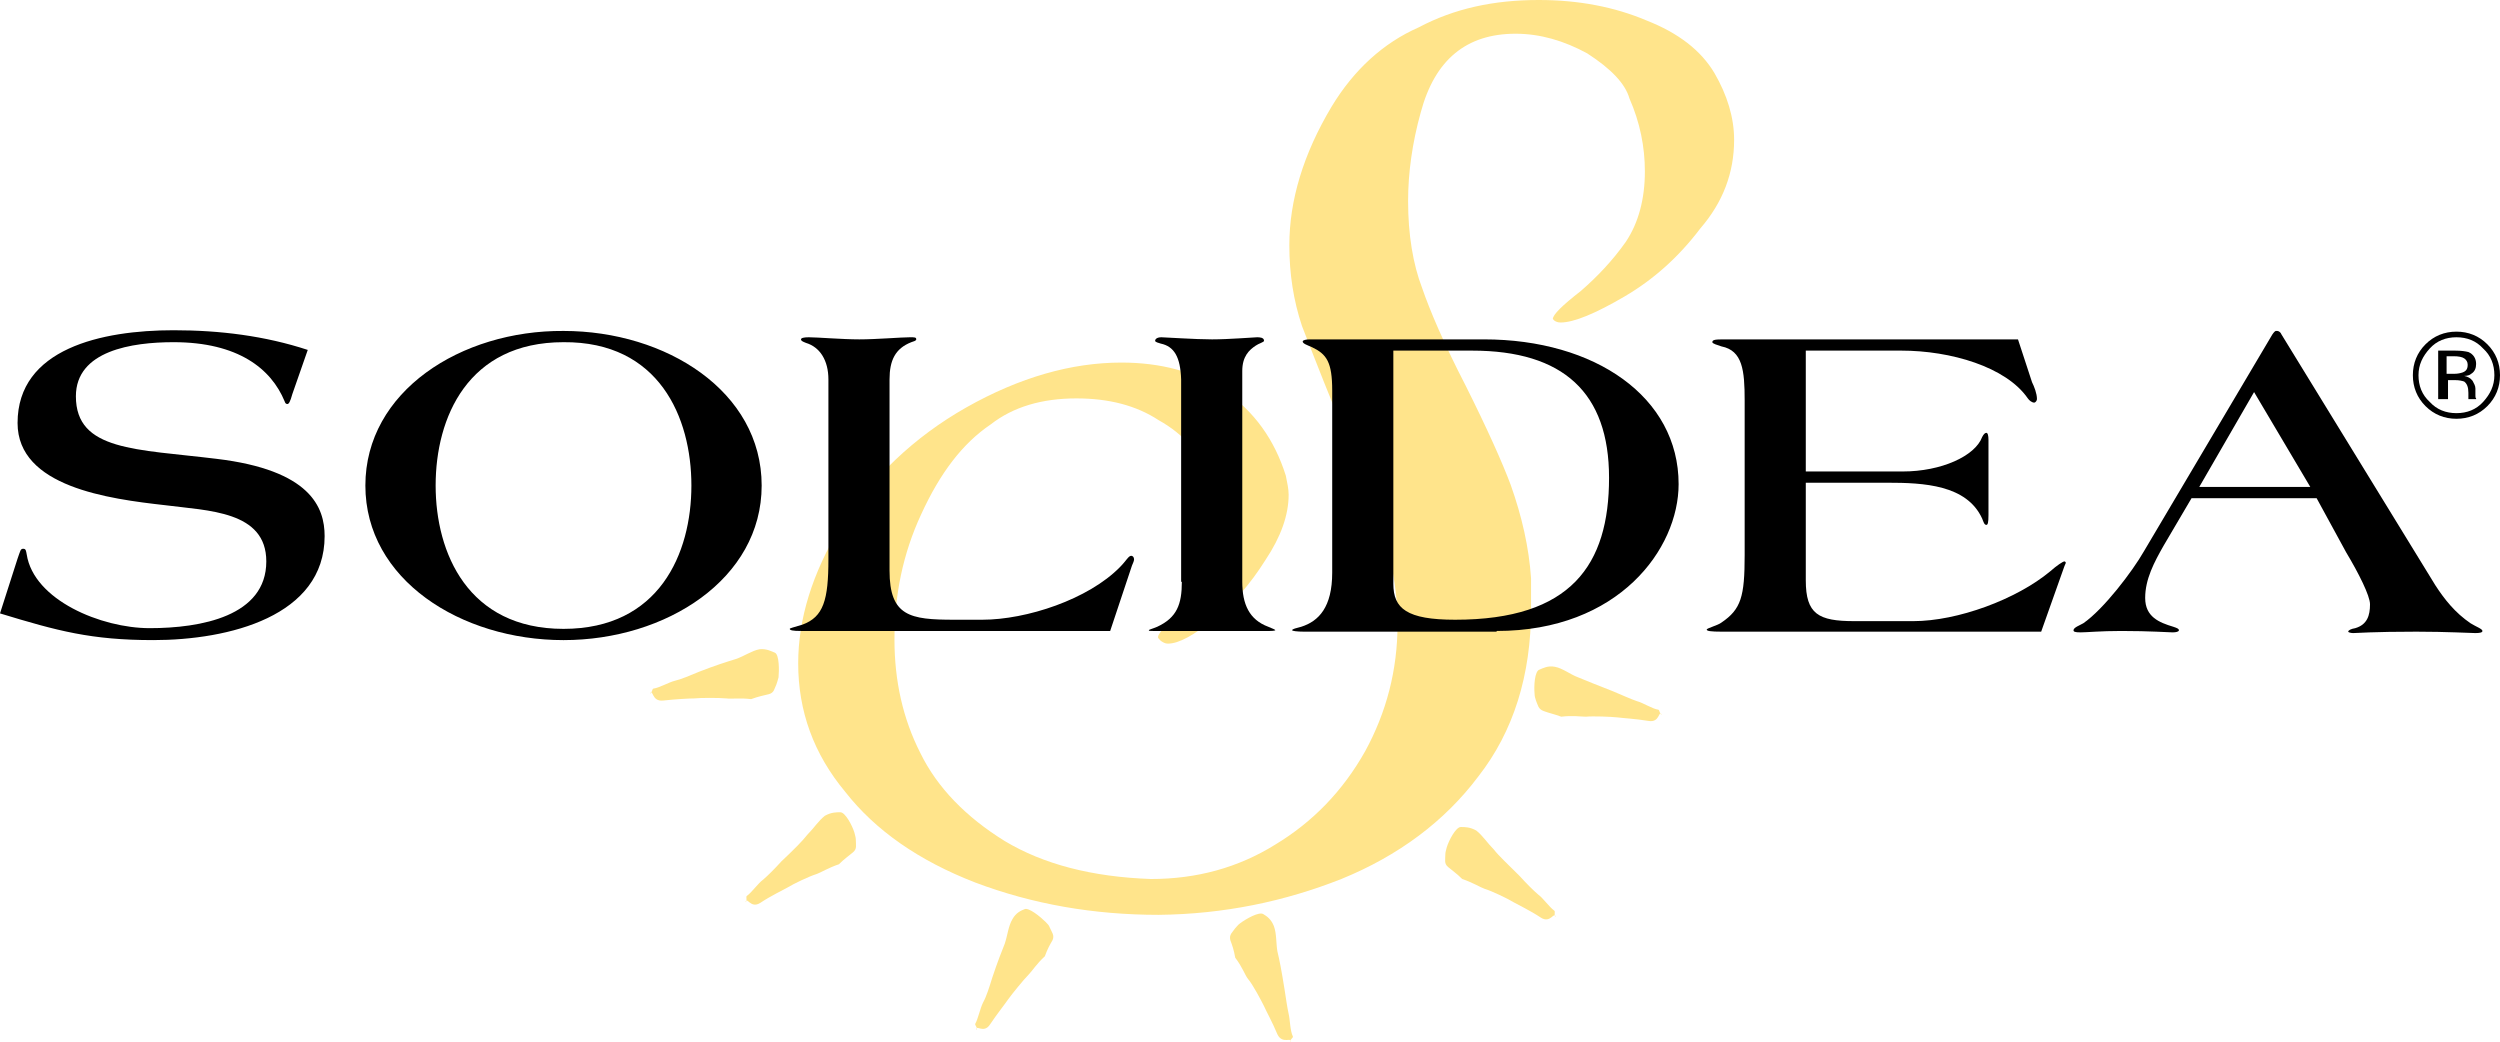
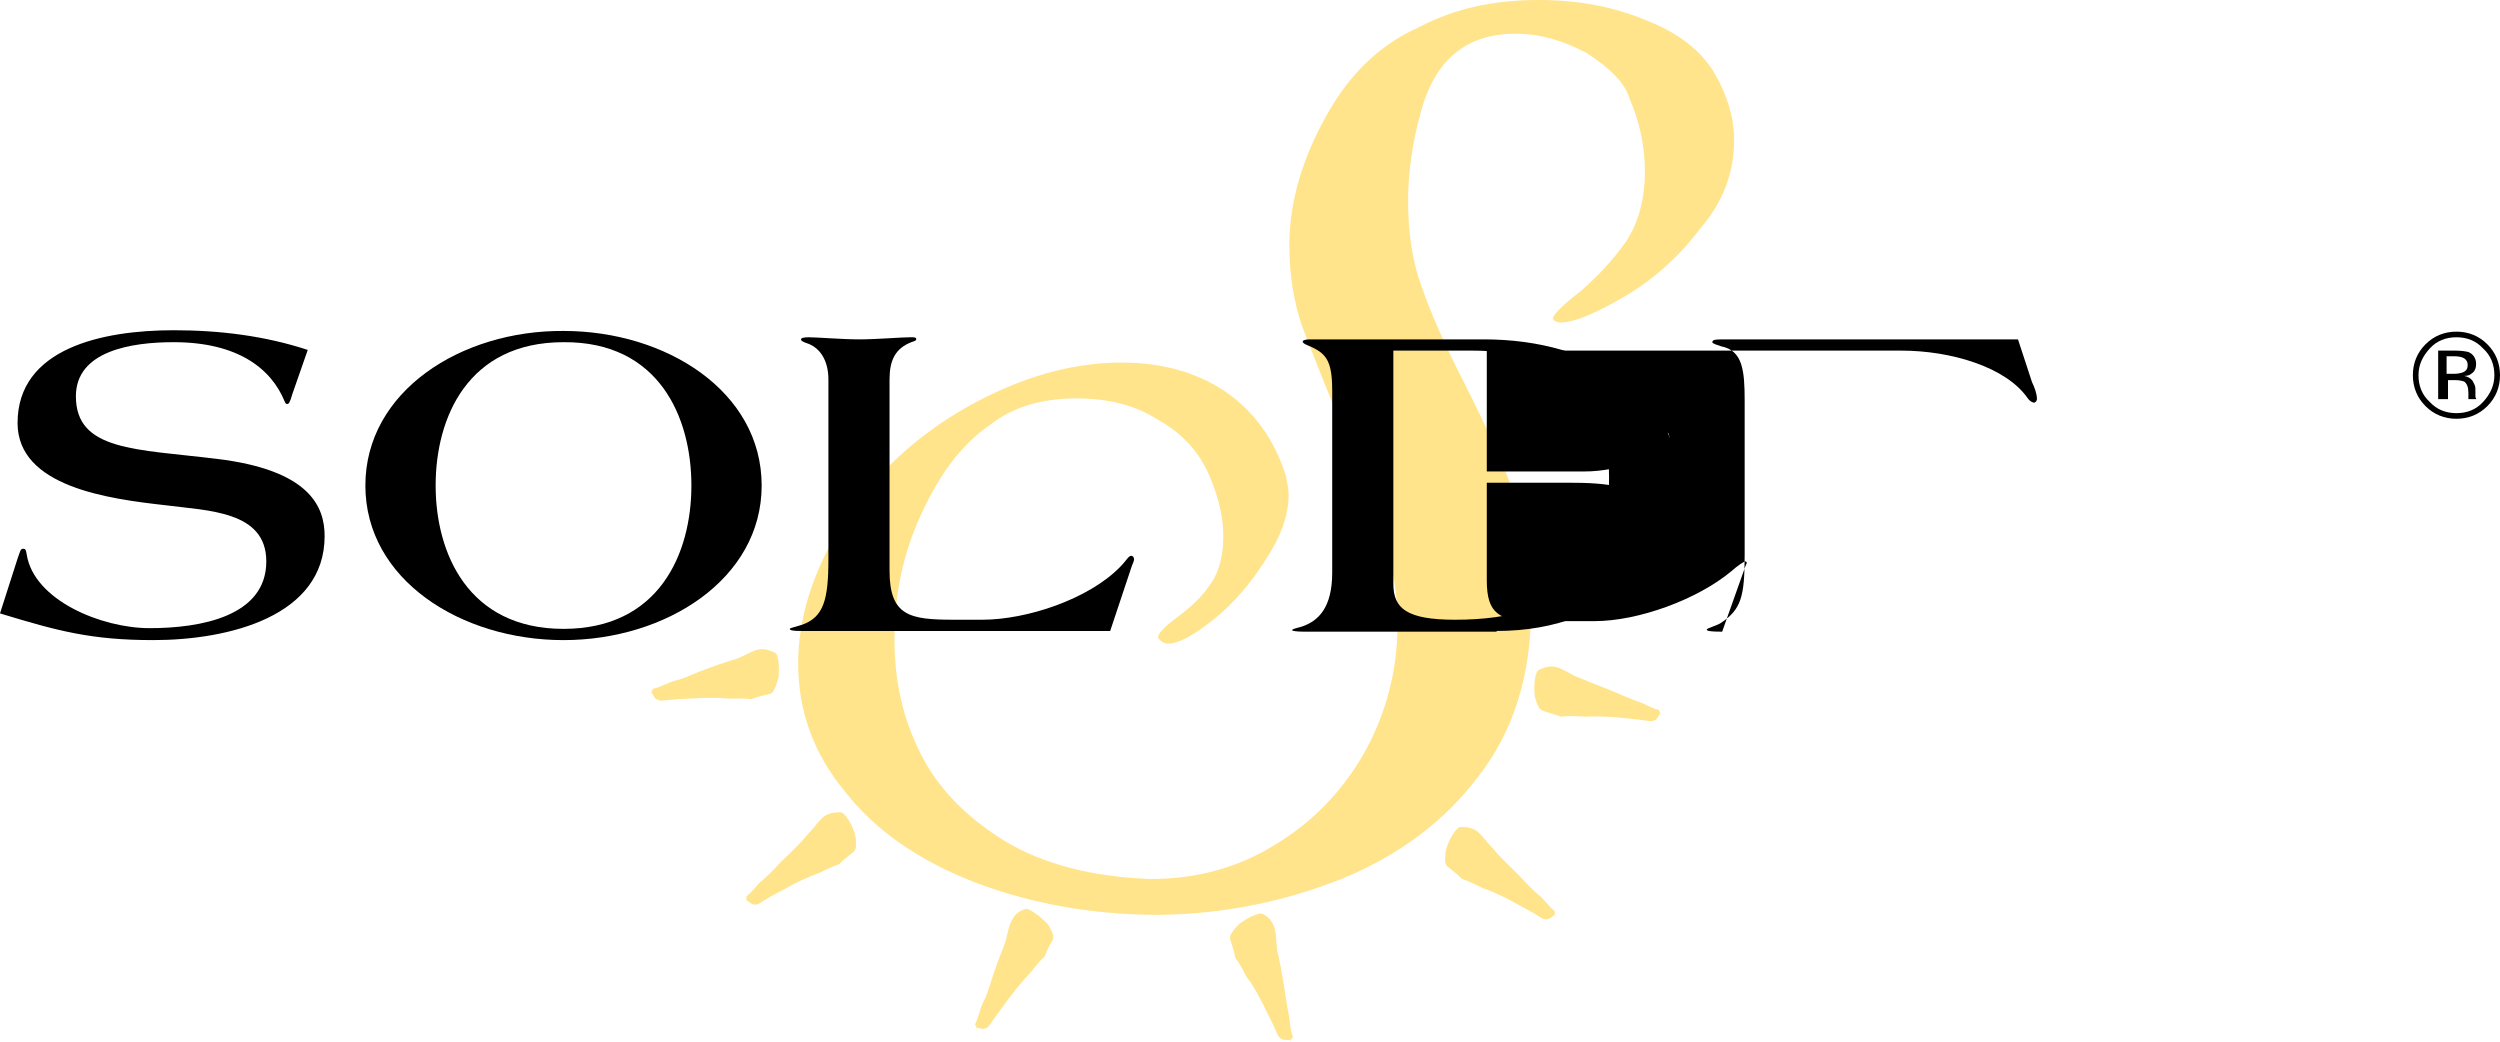
<svg xmlns="http://www.w3.org/2000/svg" enable-background="new 0 0 355.8 148.3" viewBox="0 0 355.8 148.3">
  <g clip-rule="evenodd" fill-rule="evenodd">
    <path d="m345.8 49.6c-1 1.1-1.6 2.3-1.6 3.8s.5 2.8 1.6 3.8c1 1.1 2.3 1.6 3.8 1.6s2.8-.5 3.8-1.6 1.6-2.3 1.6-3.8-.5-2.8-1.6-3.8c-1-1.1-2.3-1.6-3.8-1.6s-2.8.5-3.8 1.6zm8.2 8.2c-1.2 1.2-2.7 1.8-4.4 1.8s-3.2-.6-4.4-1.8-1.8-2.7-1.8-4.4.6-3.2 1.8-4.4 2.7-1.8 4.4-1.8 3.2.6 4.4 1.8 1.8 2.7 1.8 4.4-.6 3.2-1.8 4.4zm-3.3-6.8c-.3-.2-.8-.3-1.5-.3h-1v2.5h1.1c.5 0 .9-.1 1.2-.2.5-.2.7-.5.7-1.1 0-.4-.2-.7-.5-.9zm-1.3-1.1c.9 0 1.5.1 1.9.2.7.3 1.1.9 1.1 1.7 0 .6-.2 1.1-.7 1.4-.2.2-.6.3-1 .3.5.1.9.3 1.2.7.2.4.4.7.4 1.1v.5.5c0 .2 0 .3.1.4v.1h-1.1s0 0 0-.1c0 0 0 0 0-.1v-.2-.5c0-.8-.2-1.3-.6-1.6-.3-.1-.7-.2-1.3-.2h-1v2.7h-1.4v-6.9z" />
    <g fill="#ffe48b">
      <path d="m182.8 140.7c.2 1.3.4 2.7.6 3.6.2.8.2 2.4.6 3.2.1.2-.5.5-.4.8.4-.8-1.1.4-1.8-1.1-.7-1.7-1.6-3.3-1.9-4-.4-.8-1.6-3.1-2.3-3.9-.4-.5-.8-1.7-1.8-3-.2-1.1-.4-1.7-.7-2.5-.2-.8.3-1.1.7-1.7.2-.2.4-.5.7-.7.8-.6 2.7-1.7 3.3-1.3.5.3 1.1.7 1.5 1.7.4 1.1.3 2.4.5 3.6.3 1.2.6 2.8 1 5.3z" />
      <path d="m111.2 122.6c-.9 1-1.9 2-2.6 2.6-.7.5-1.6 1.8-2.3 2.3-.2.1.1.7-.2.9.2-.9.7 1 2.1.1 1.5-1 3.2-1.8 3.9-2.2.8-.5 3.1-1.6 4.1-1.9.6-.2 1.7-.9 3.2-1.4.8-.8 1.3-1.1 2-1.7.6-.5.4-1 .4-1.8 0-.3-.1-.6-.2-1-.3-1-1.3-2.9-2-2.9-.6 0-1.3 0-2.2.5-.9.7-1.6 1.8-2.5 2.7-.7.9-1.9 2.1-3.7 3.8z" />
      <path d="m99.5 95.6c-1.2.5-2.6 1.1-3.5 1.3-.8.2-2.2 1-3 1.1-.2 0-.2.7-.5.7.5-.7.2 1.2 1.9 1 1.8-.2 3.7-.3 4.4-.3.9-.1 3.5-.1 4.6 0 .7.1 1.9-.1 3.5.1 1.1-.4 1.7-.5 2.5-.7s.8-.8 1.1-1.4c.1-.3.2-.6.3-1 .1-1 .1-3.2-.5-3.5-.5-.2-1.2-.6-2.2-.5-1.1.2-2.2 1-3.4 1.4-1.3.4-2.9.9-5.2 1.8z" />
      <path d="m141.2 139.2c-.4 1.3-.8 2.6-1.3 3.5-.4.8-.7 2.3-1.1 3-.1.2.4.6.2.9-.2-.9 1 .6 1.9-.8 1-1.5 2.2-3 2.6-3.6.5-.7 2.2-2.8 2.9-3.5.5-.5 1.1-1.5 2.3-2.6.4-1.1.7-1.6 1.1-2.3.3-.7-.1-1.1-.4-1.8-.1-.3-.3-.5-.6-.8-.7-.7-2.4-2.1-3-1.8-.5.2-1.2.5-1.7 1.4-.6 1-.7 2.3-1.1 3.5-.4 1-1 2.5-1.8 4.9z" />
      <path d="m165.2 91.2c-.2-.2-.4-.4-.4-.5 0-.5.9-1.5 2.8-2.9s3.5-2.9 4.7-4.7c1.2-1.7 1.8-4 1.8-6.8 0-2.6-.6-5.2-1.7-7.9-1.4-3.7-3.9-6.6-7.5-8.6-3.2-2.1-7.1-3.1-11.7-3.1-4.9 0-9 1.2-12.2 3.7-4 2.7-7.2 6.9-9.9 12.8-2.6 5.6-3.8 11.5-3.8 17.8 0 5.9 1.2 11.3 3.7 16.2 2.4 4.9 6.5 9.1 12 12.5 5.5 3.3 12.4 5.1 20.8 5.4 6.5 0 12.4-1.6 17.7-4.9 5.3-3.2 9.6-7.6 12.8-13.3 3-5.5 4.6-11.5 4.6-18.1 0-3.3-.4-6.4-1.1-9.3-1.2-4.7-3.2-10.4-6.1-17.2-2.2-5.1-4.3-10.5-6.4-15.9-1.2-3.6-1.8-7.4-1.8-11.5 0-6.4 2-13 6-19.7 3.2-5.3 7.4-9.1 12.4-11.3 5.1-2.7 10.7-3.9 17.1-3.9 5.7 0 10.8 1 15.3 2.9 4.6 1.8 7.8 4.3 9.7 7.5 1.8 3.1 2.8 6.3 2.8 9.5 0 4.7-1.6 8.9-4.8 12.6-3.1 4.1-6.7 7.3-10.8 9.7s-7.2 3.7-9.1 3.7c-.5 0-.9-.2-1.1-.5 0-.6 1.3-1.9 4-4 2.3-2 4.5-4.3 6.4-7 1.8-2.7 2.7-6.1 2.7-10 0-3.5-.7-7-2.2-10.4-.6-2.1-2.6-4.2-6-6.4-3.3-1.8-6.7-2.8-10.2-2.8-7 0-11.5 3.7-13.5 11.2-1.2 4.3-1.8 8.6-1.8 12.6 0 4.8.7 9 2 12.4 1.1 3.2 3.1 7.9 6.2 13.9 3.1 6.2 5.2 10.9 6.4 14.1 1.6 4.5 2.6 8.9 2.9 13.3v4.4c0 9.4-2.5 17.4-7.5 23.8-4.8 6.4-11.4 11.3-19.5 14.6-8.1 3.2-16.7 5-26 5.1-9.2 0-17.9-1.5-26.1-4.6-8-3.1-14.2-7.4-18.5-12.9-4.5-5.4-6.7-11.5-6.7-18.3 0-6.3 2-12.8 6-19.4 4.5-7.1 10.5-12.8 17.9-17 7.6-4.3 15-6.4 22.1-6.4 5.6 0 10.5 1.3 14.6 4 4.3 2.9 7.2 7 8.8 12.1.2 1 .4 1.9.4 2.7 0 2.9-1.1 6-3.3 9.3-2.2 3.5-4.6 6.2-7.3 8.4-2.9 2.3-5 3.5-6.6 3.5-.4 0-.7-.2-1-.4z" />
      <path d="m216.3 124.7c.9 1 1.9 2 2.6 2.6.7.5 1.6 1.8 2.3 2.3.2.1-.1.7.2.9-.2-.9-.7 1-2.1.1-1.5-1-3.2-1.8-3.9-2.2-.8-.5-3.1-1.6-4.1-1.9-.6-.2-1.7-.9-3.2-1.4-.8-.8-1.3-1.1-2-1.7-.6-.5-.4-1-.4-1.8 0-.3.1-.6.2-1 .3-1 1.3-2.9 2-2.9.6 0 1.3 0 2.2.5.9.7 1.6 1.8 2.5 2.7.7.9 1.9 2 3.7 3.8z" />
    </g>
    <path d="m43.8 49.8c-6.1-2-12.5-2.8-19.1-2.8-10.2 0-22.2 2.6-22.2 13.2 0 9.1 13 10.8 21 11.7 6.1.8 14.4.8 14.4 8 0 7.8-9.3 9.5-16.6 9.5-6.9 0-16.5-4-17.5-10.5-.1-.5-.1-.8-.5-.8s-.4.3-.8 1.4l-2.5 7.8c8.2 2.5 13 3.8 21.8 3.8 10.8 0 24.4-3.4 24.4-14.8 0-4.1-2-9.4-15.4-11-11.4-1.4-20-1.1-20-8.9 0-6.5 8-7.7 13.9-7.7 9.2 0 13.9 3.8 15.8 8.4.1.3.2.4.4.4s.4-.3.7-1.4z" />
    <path d="m98.4 69.1c0 9.7-4.6 20.4-18.2 20.4s-18.2-10.8-18.2-20.4c0-9.7 4.6-20.4 18.2-20.4 13.6-.1 18.2 10.7 18.2 20.4zm10 0c0-13.4-13.6-22-28.2-22-14.6-.1-28.2 8.6-28.2 22s13.6 22 28.2 22 28.2-8.7 28.2-22z" />
    <path d="m126.6 54c0-2.7.8-4.4 3.1-5.3.3-.1.7-.2.7-.4 0-.3-.2-.3-.9-.3-1.2 0-4.8.3-7.2.3s-6-.3-7.2-.3c-.7 0-1.1.1-1.1.3s.2.3.7.5c2 .6 3.2 2.5 3.2 5.2v25.6c0 5.8-.7 8.2-3.7 9.3-1.3.4-1.8.5-1.8.6 0 .2.4.3 1.6.3h44l3.1-9.3c.1-.3.3-.6.3-.9s-.2-.5-.4-.5c-.4 0-.7.7-1.6 1.6-4.5 4.6-13.3 7.5-19.6 7.5h-4c-6.3 0-9.2-.5-9.2-7z" />
-     <path d="m168.2 82.8c0 3.2-.7 5.1-3.5 6.4-.7.3-1.2.4-1.2.5s.2.1.6.1h16.6c.7 0 .8-.1.8-.1 0-.1-.3-.2-1-.5-2.7-1-3.7-3.2-3.7-6.4v-30c0-2.1 1-3 1.9-3.6.4-.3 1.2-.5 1.2-.7 0-.5-.7-.5-1-.5-.4 0-4 .3-6.4.3s-6.7-.3-7.2-.3c-.7 0-.9.3-.9.5s.5.3.8.4c1.9.4 2.8 1.9 2.9 5.1v28.8z" />
    <path d="m198.3 49.9h11.2c13 0 19.5 6 19.5 18.1 0 12.4-5.4 20.2-21.9 20.2-6.9 0-8.8-1.6-8.8-5.1zm14.7 39.9c17.4 0 25.9-11.7 25.9-20.9 0-12.4-11.9-20.6-27.7-20.6h-24.8c-.5 0-1 .1-1 .3 0 .3.6.5 1.3.8 2.1 1 2.9 2.1 2.9 6.2v25.9c0 4.9-1.9 6.9-4.4 7.7-.7.2-1.3.3-1.3.5 0 .1.7.2 1.7.2h27.4z" />
-     <path d="m256.9 49.9h13.7c7 0 14.9 2.3 18 6.8.2.3.6.6.9.6.2 0 .4-.3.4-.5 0-.8-.4-1.8-.7-2.4l-2-6.1h-42.1c-1.1 0-1.4.1-1.4.4 0 .2.7.4 1.3.6 3 .6 3.3 3.4 3.3 7.7v22c0 5.9-.5 7.7-3.3 9.6-.5.4-2.1.8-2.1 1s.5.3 2.2.3h45.4l3.3-9.3c.1-.3.2-.4.2-.5s-.1-.2-.2-.2c-.2 0-1.1.6-2 1.4-4.8 4-13.2 7.1-19.5 7.1h-8.4c-5.1 0-6.9-1-6.9-5.8v-13.9h11.6c5.2 0 11.3.3 13.5 5.1.2.5.3.9.6.9.2 0 .3-.3.3-1.4v-10.7c0-.6-.1-1-.3-1s-.4.2-.6.6c-1 2.7-5.8 4.9-11.3 4.9h-13.8v-17.2z" />
-     <path d="m329.7 70.9 4.2 7.7c1.8 3 3.4 6.2 3.4 7.4 0 1.6-.4 2.9-2.1 3.4-.6.1-1 .3-1 .5 0 .1.4.2.7.2.4 0 2.9-.2 9-.2 4.3 0 7.8.2 8.4.2.7 0 1-.1 1-.3 0-.3-.9-.6-1.7-1.1-2.2-1.5-3.7-3.4-5-5.4l-21.9-35.7c-.1-.3-.4-.5-.6-.5h-.2c-.1 0-.3.2-.5.5l-18.3 30.9c-1.6 2.8-5.7 8.2-8.6 10.2-.5.3-1.4.6-1.4 1 0 .2.2.3 1 .3.9 0 2.8-.2 5.8-.2 4.1 0 6.8.2 7.3.2s.9-.1.9-.3-.2-.3-.8-.5c-2-.6-4-1.4-4-4.1s1.3-5.1 2.6-7.4l4-6.8zm-.9-1.6h-15.8l7.8-13.5z" />
+     <path d="m256.9 49.9h13.7c7 0 14.9 2.3 18 6.8.2.3.6.6.9.6.2 0 .4-.3.4-.5 0-.8-.4-1.8-.7-2.4l-2-6.1h-42.1c-1.1 0-1.4.1-1.4.4 0 .2.7.4 1.3.6 3 .6 3.3 3.4 3.3 7.7v22c0 5.9-.5 7.7-3.3 9.6-.5.4-2.1.8-2.1 1s.5.3 2.2.3l3.3-9.3c.1-.3.2-.4.2-.5s-.1-.2-.2-.2c-.2 0-1.1.6-2 1.4-4.8 4-13.2 7.1-19.5 7.1h-8.4c-5.1 0-6.9-1-6.9-5.8v-13.9h11.6c5.2 0 11.3.3 13.5 5.1.2.5.3.9.6.9.2 0 .3-.3.3-1.4v-10.7c0-.6-.1-1-.3-1s-.4.2-.6.6c-1 2.7-5.8 4.9-11.3 4.9h-13.8v-17.2z" />
    <path d="m229.6 98.4c1.2.5 2.5 1.1 3.4 1.4.8.2 2.2 1.1 3 1.2.2 0 .2.7.5.7-.5-.7-.2 1.2-1.9.9-1.8-.3-3.7-.4-4.4-.5-.9-.1-3.5-.2-4.5-.1-.7 0-1.9-.2-3.5 0-1.1-.4-1.7-.5-2.5-.8s-.8-.8-1.1-1.5c-.1-.3-.2-.6-.2-1-.1-1 0-3.2.7-3.4.5-.2 1.2-.6 2.2-.4 1.1.2 2.2 1.1 3.3 1.5 1.2.5 2.7 1.1 5 2z" fill="#ffe48b" />
  </g>
</svg>